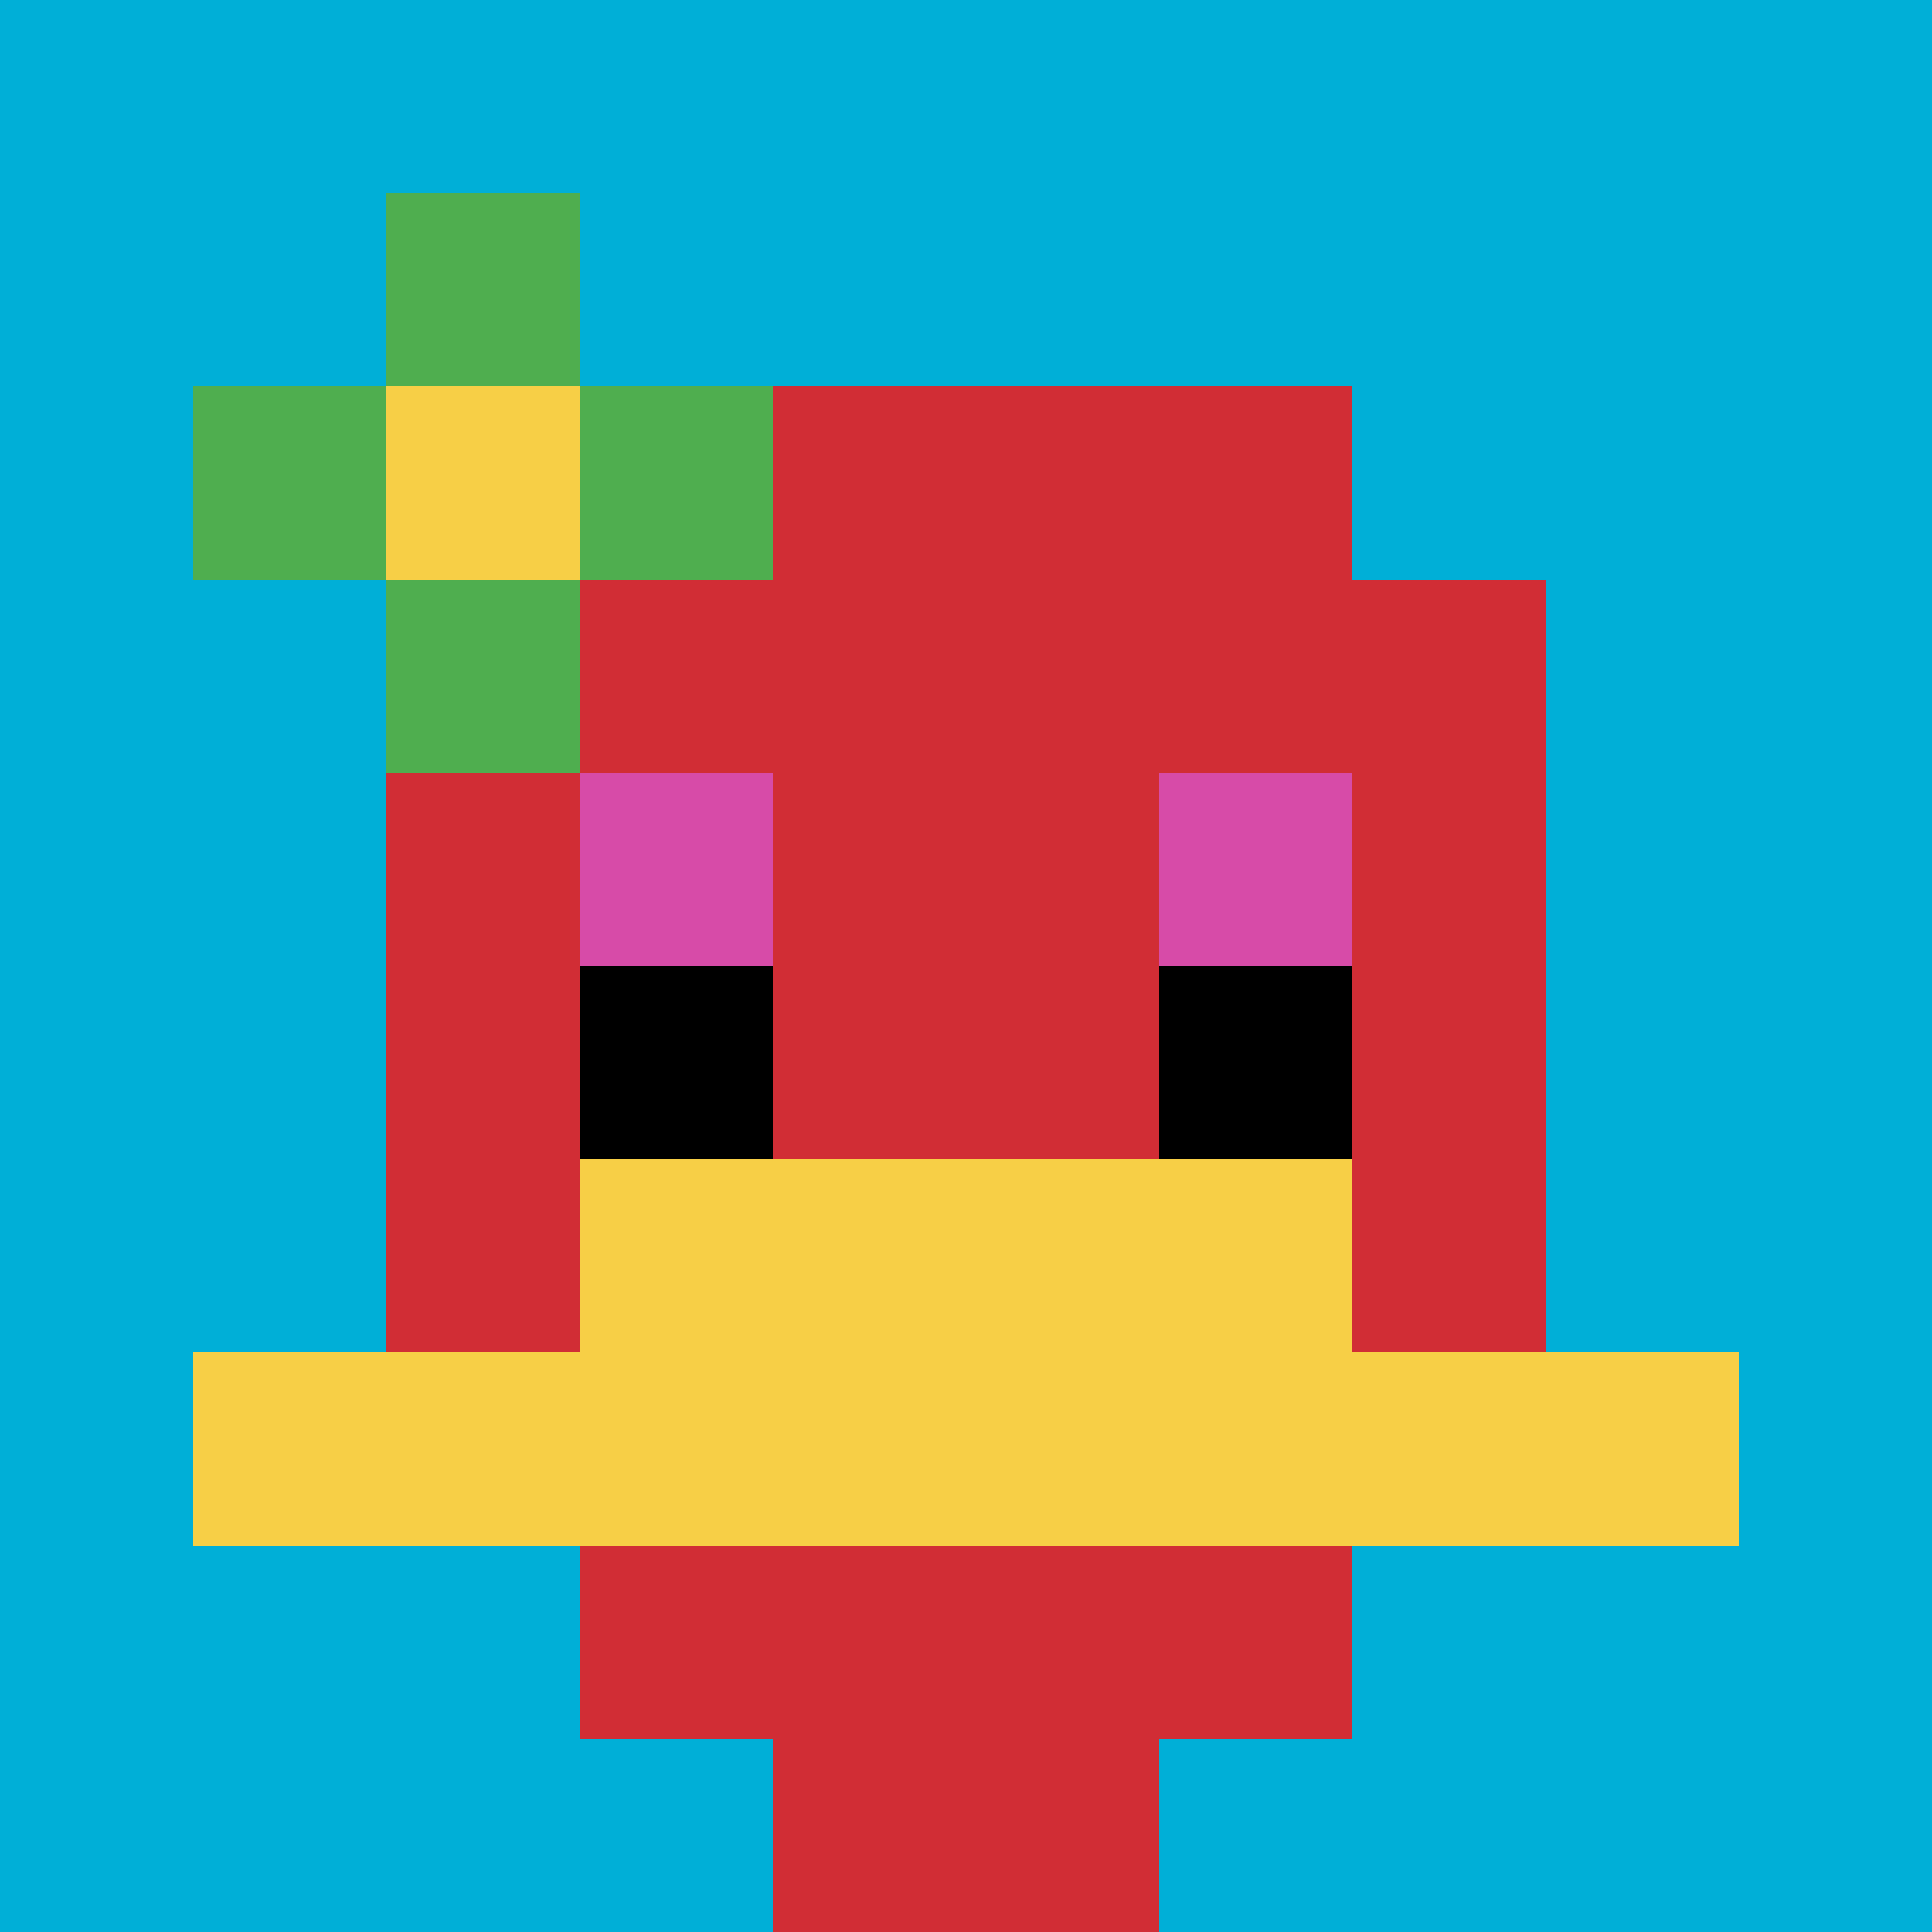
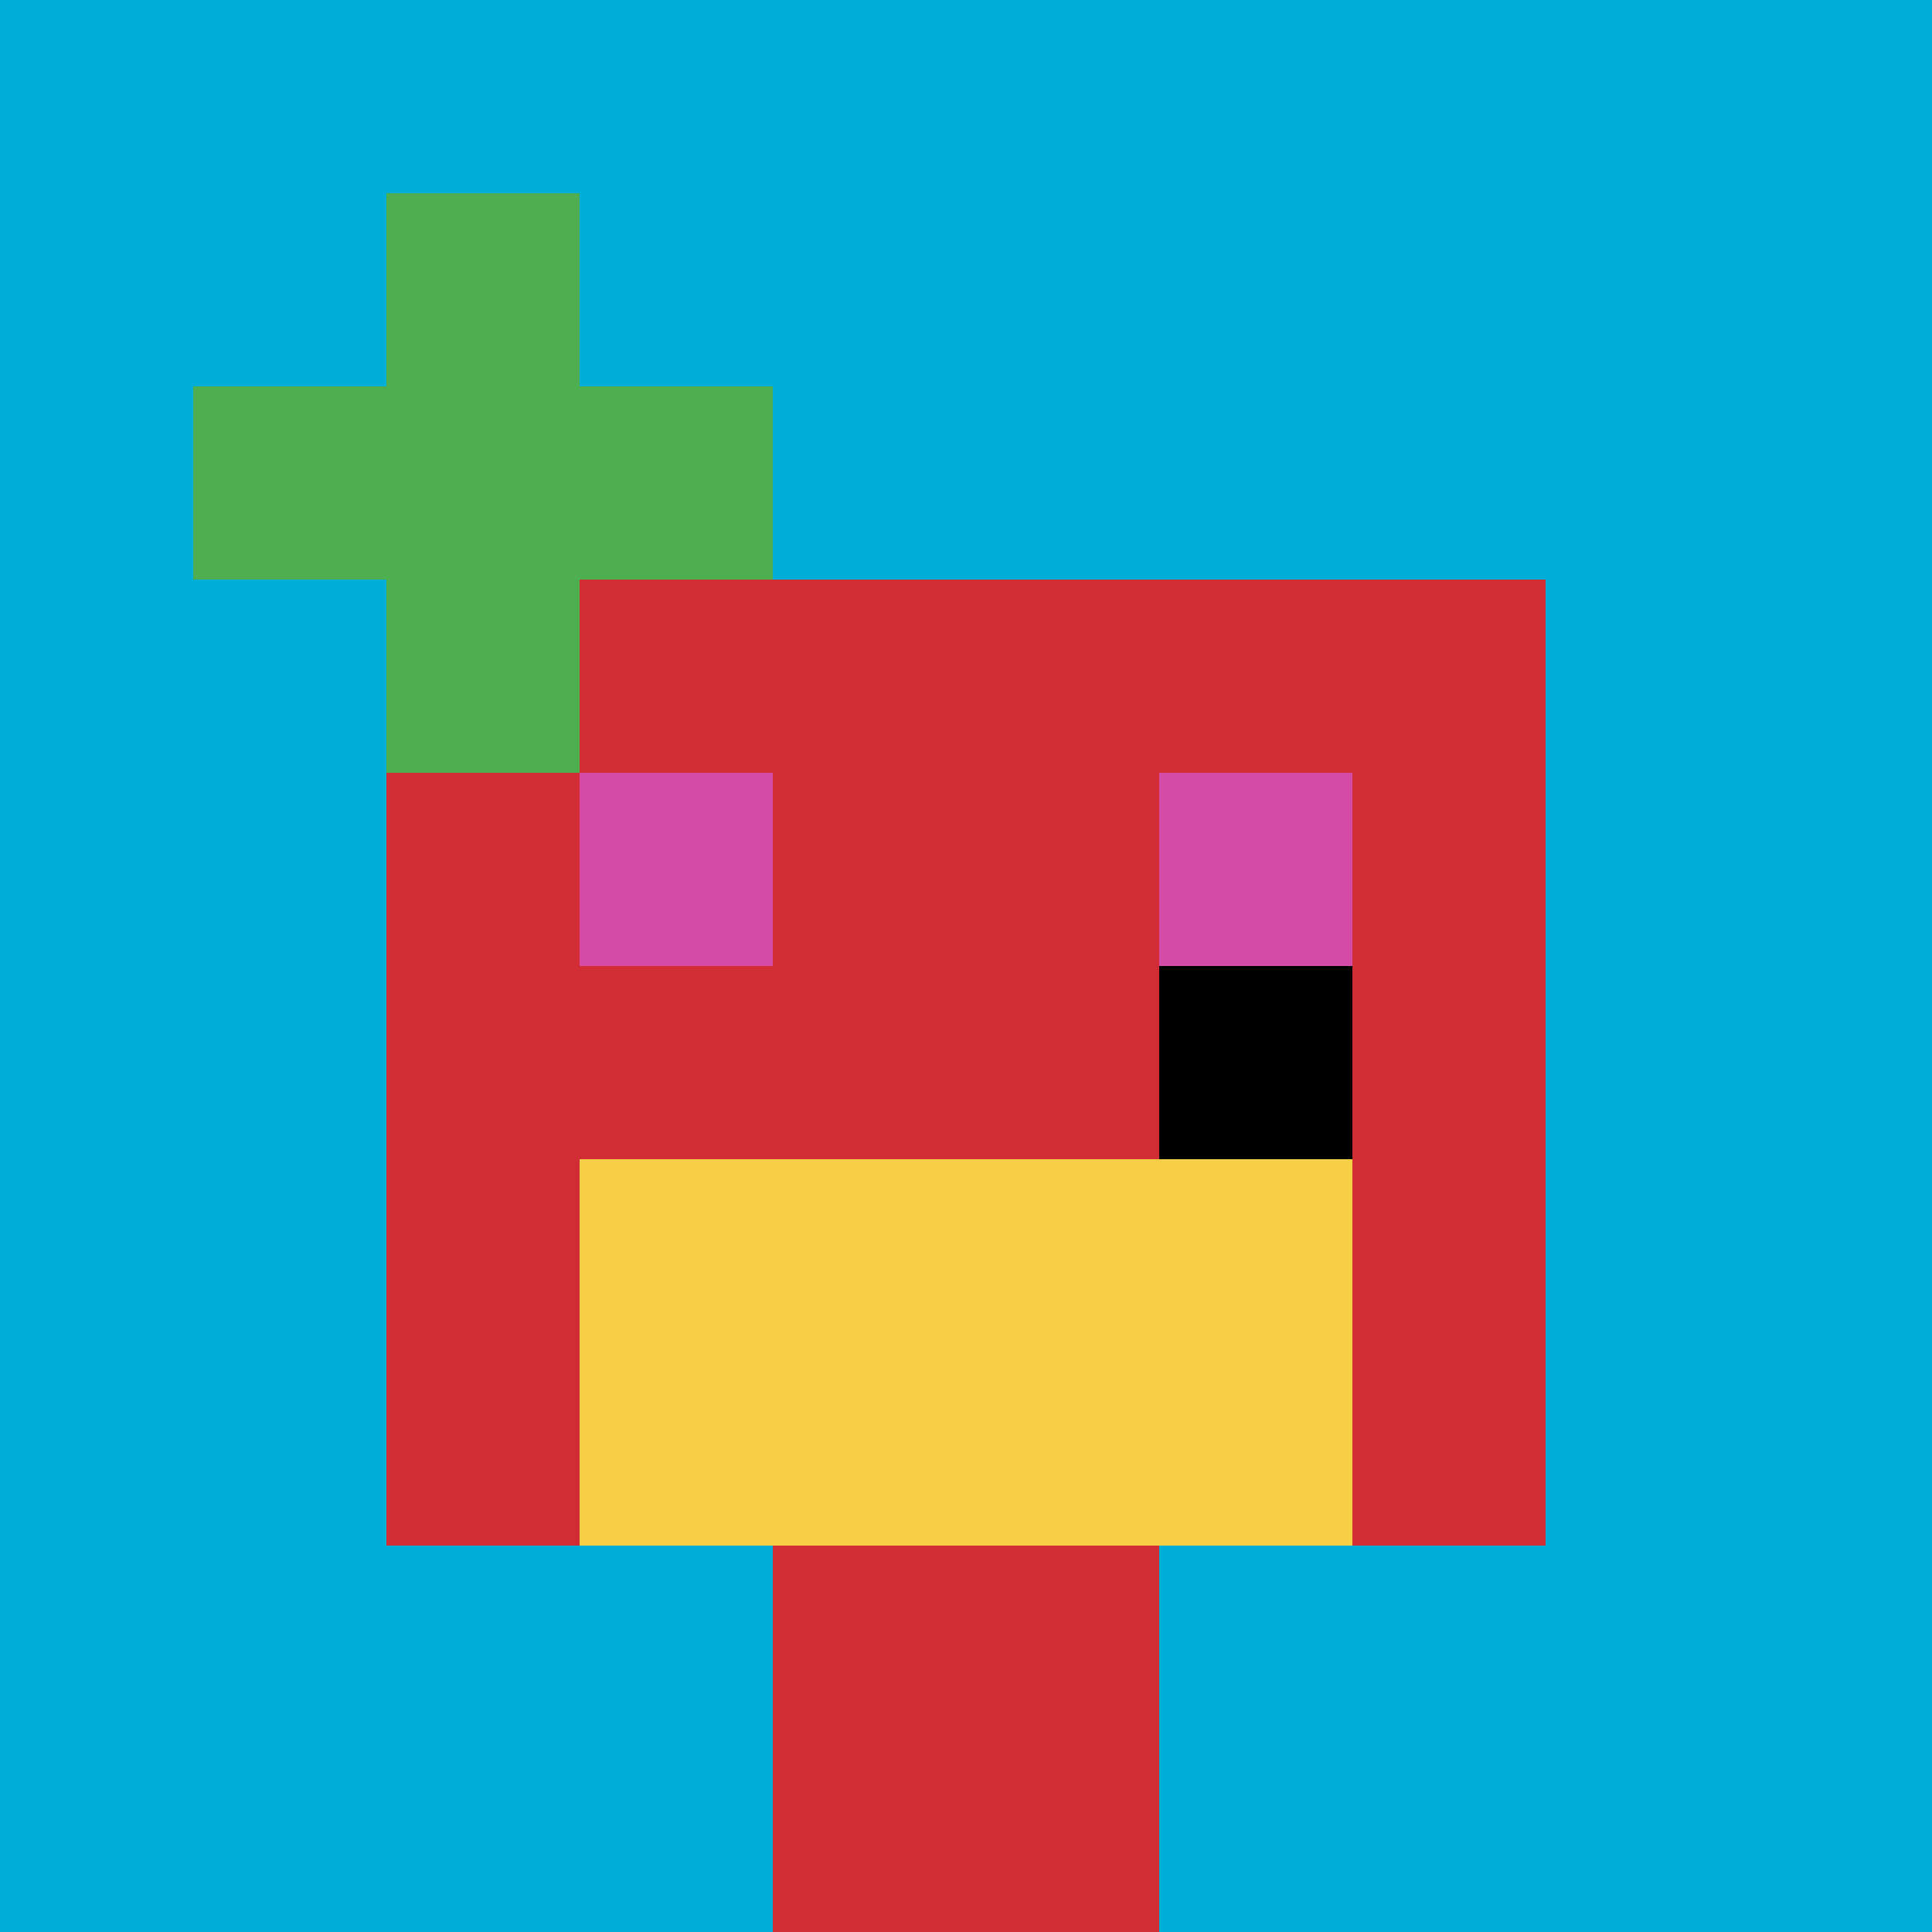
<svg xmlns="http://www.w3.org/2000/svg" version="1.1" width="664" height="664">
  <title>'goose-pfp-622065' by Dmitri Cherniak</title>
  <desc>seed=622065
backgroundColor=#ffffff
padding=20
innerPadding=0
timeout=500
dimension=1
border=false
Save=function(){return n.handleSave()}
frame=22

Rendered at Sun Sep 15 2024 20:17:33 GMT+0300 (GMT+03:00)
Generated in &lt;1ms
</desc>
  <defs />
  <rect width="100%" height="100%" fill="#ffffff" />
  <g>
    <g id="0-0">
      <rect x="0" y="0" height="664" width="664" fill="#00AFD7" />
      <g>
-         <rect id="0-0-3-2-4-7" x="199.2" y="132.8" width="265.6" height="464.8" fill="#D12D35" />
        <rect id="0-0-2-3-6-5" x="132.8" y="199.2" width="398.4" height="332" fill="#D12D35" />
        <rect id="0-0-4-8-2-2" x="265.6" y="531.2" width="132.8" height="132.8" fill="#D12D35" />
-         <rect id="0-0-1-7-8-1" x="66.4" y="464.8" width="531.2" height="66.4" fill="#F7CF46" />
        <rect id="0-0-3-6-4-2" x="199.2" y="398.4" width="265.6" height="132.8" fill="#F7CF46" />
        <rect id="0-0-3-4-1-1" x="199.2" y="265.6" width="66.4" height="66.4" fill="#D74BA8" />
        <rect id="0-0-6-4-1-1" x="398.4" y="265.6" width="66.4" height="66.4" fill="#D74BA8" />
-         <rect id="0-0-3-5-1-1" x="199.2" y="332" width="66.4" height="66.4" fill="#000000" />
        <rect id="0-0-6-5-1-1" x="398.4" y="332" width="66.4" height="66.4" fill="#000000" />
        <rect id="0-0-1-2-3-1" x="66.4" y="132.8" width="199.2" height="66.4" fill="#4FAE4F" />
        <rect id="0-0-2-1-1-3" x="132.8" y="66.4" width="66.4" height="199.2" fill="#4FAE4F" />
-         <rect id="0-0-2-2-1-1" x="132.8" y="132.8" width="66.4" height="66.4" fill="#F7CF46" />
      </g>
-       <rect x="0" y="0" stroke="white" stroke-width="0" height="664" width="664" fill="none" />
    </g>
  </g>
</svg>